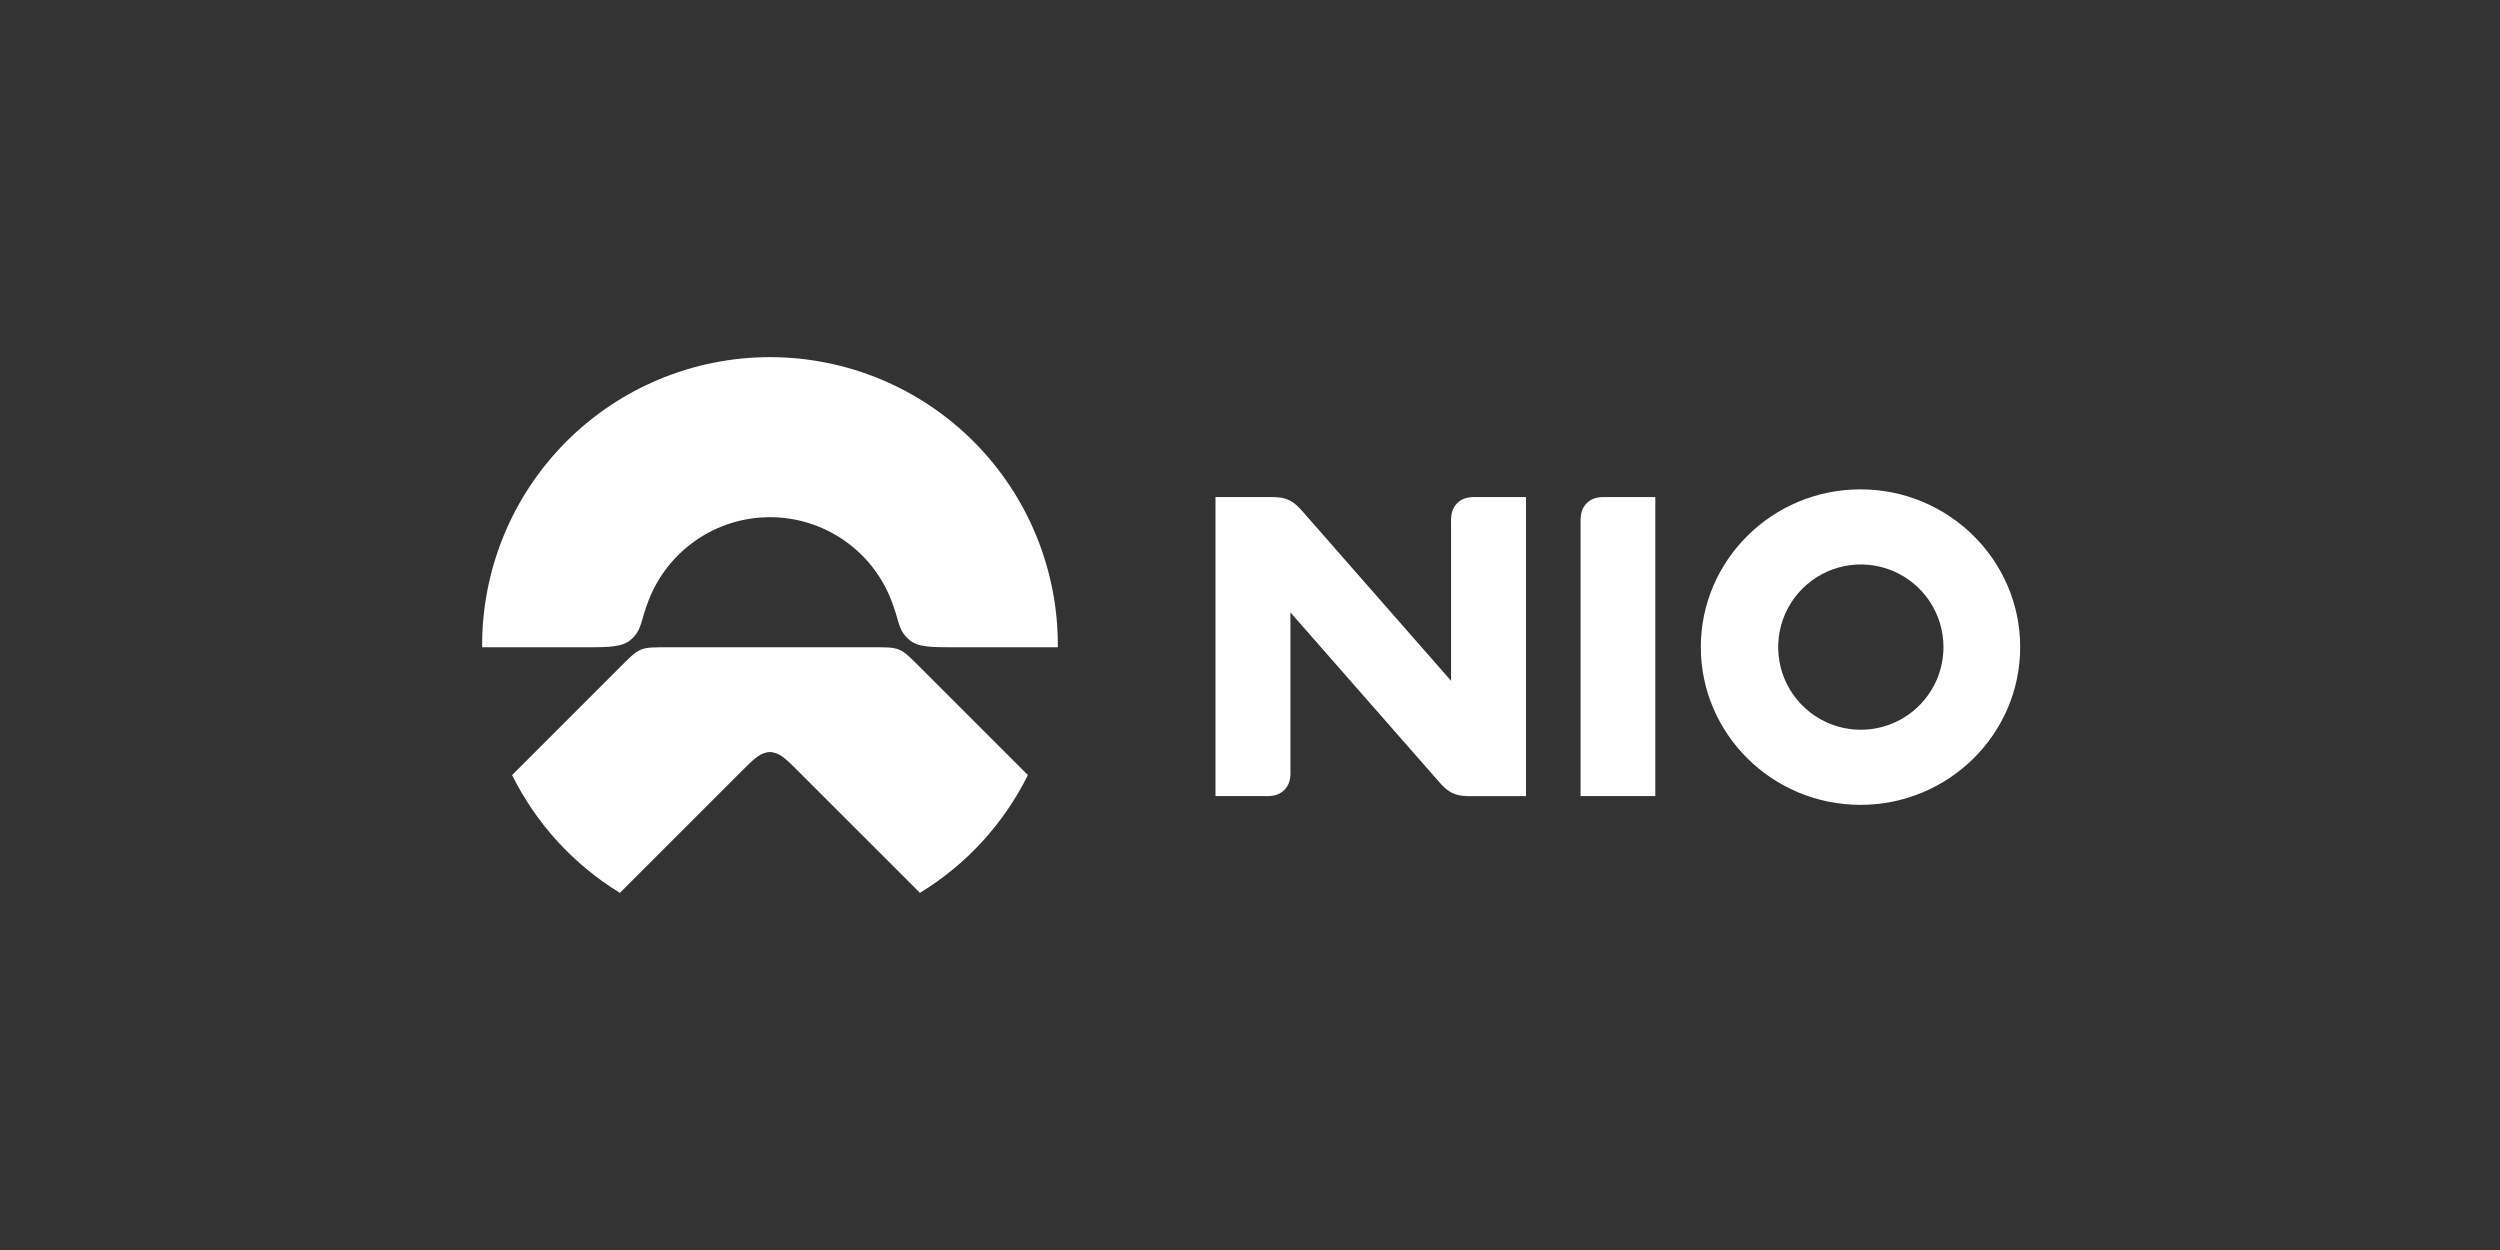
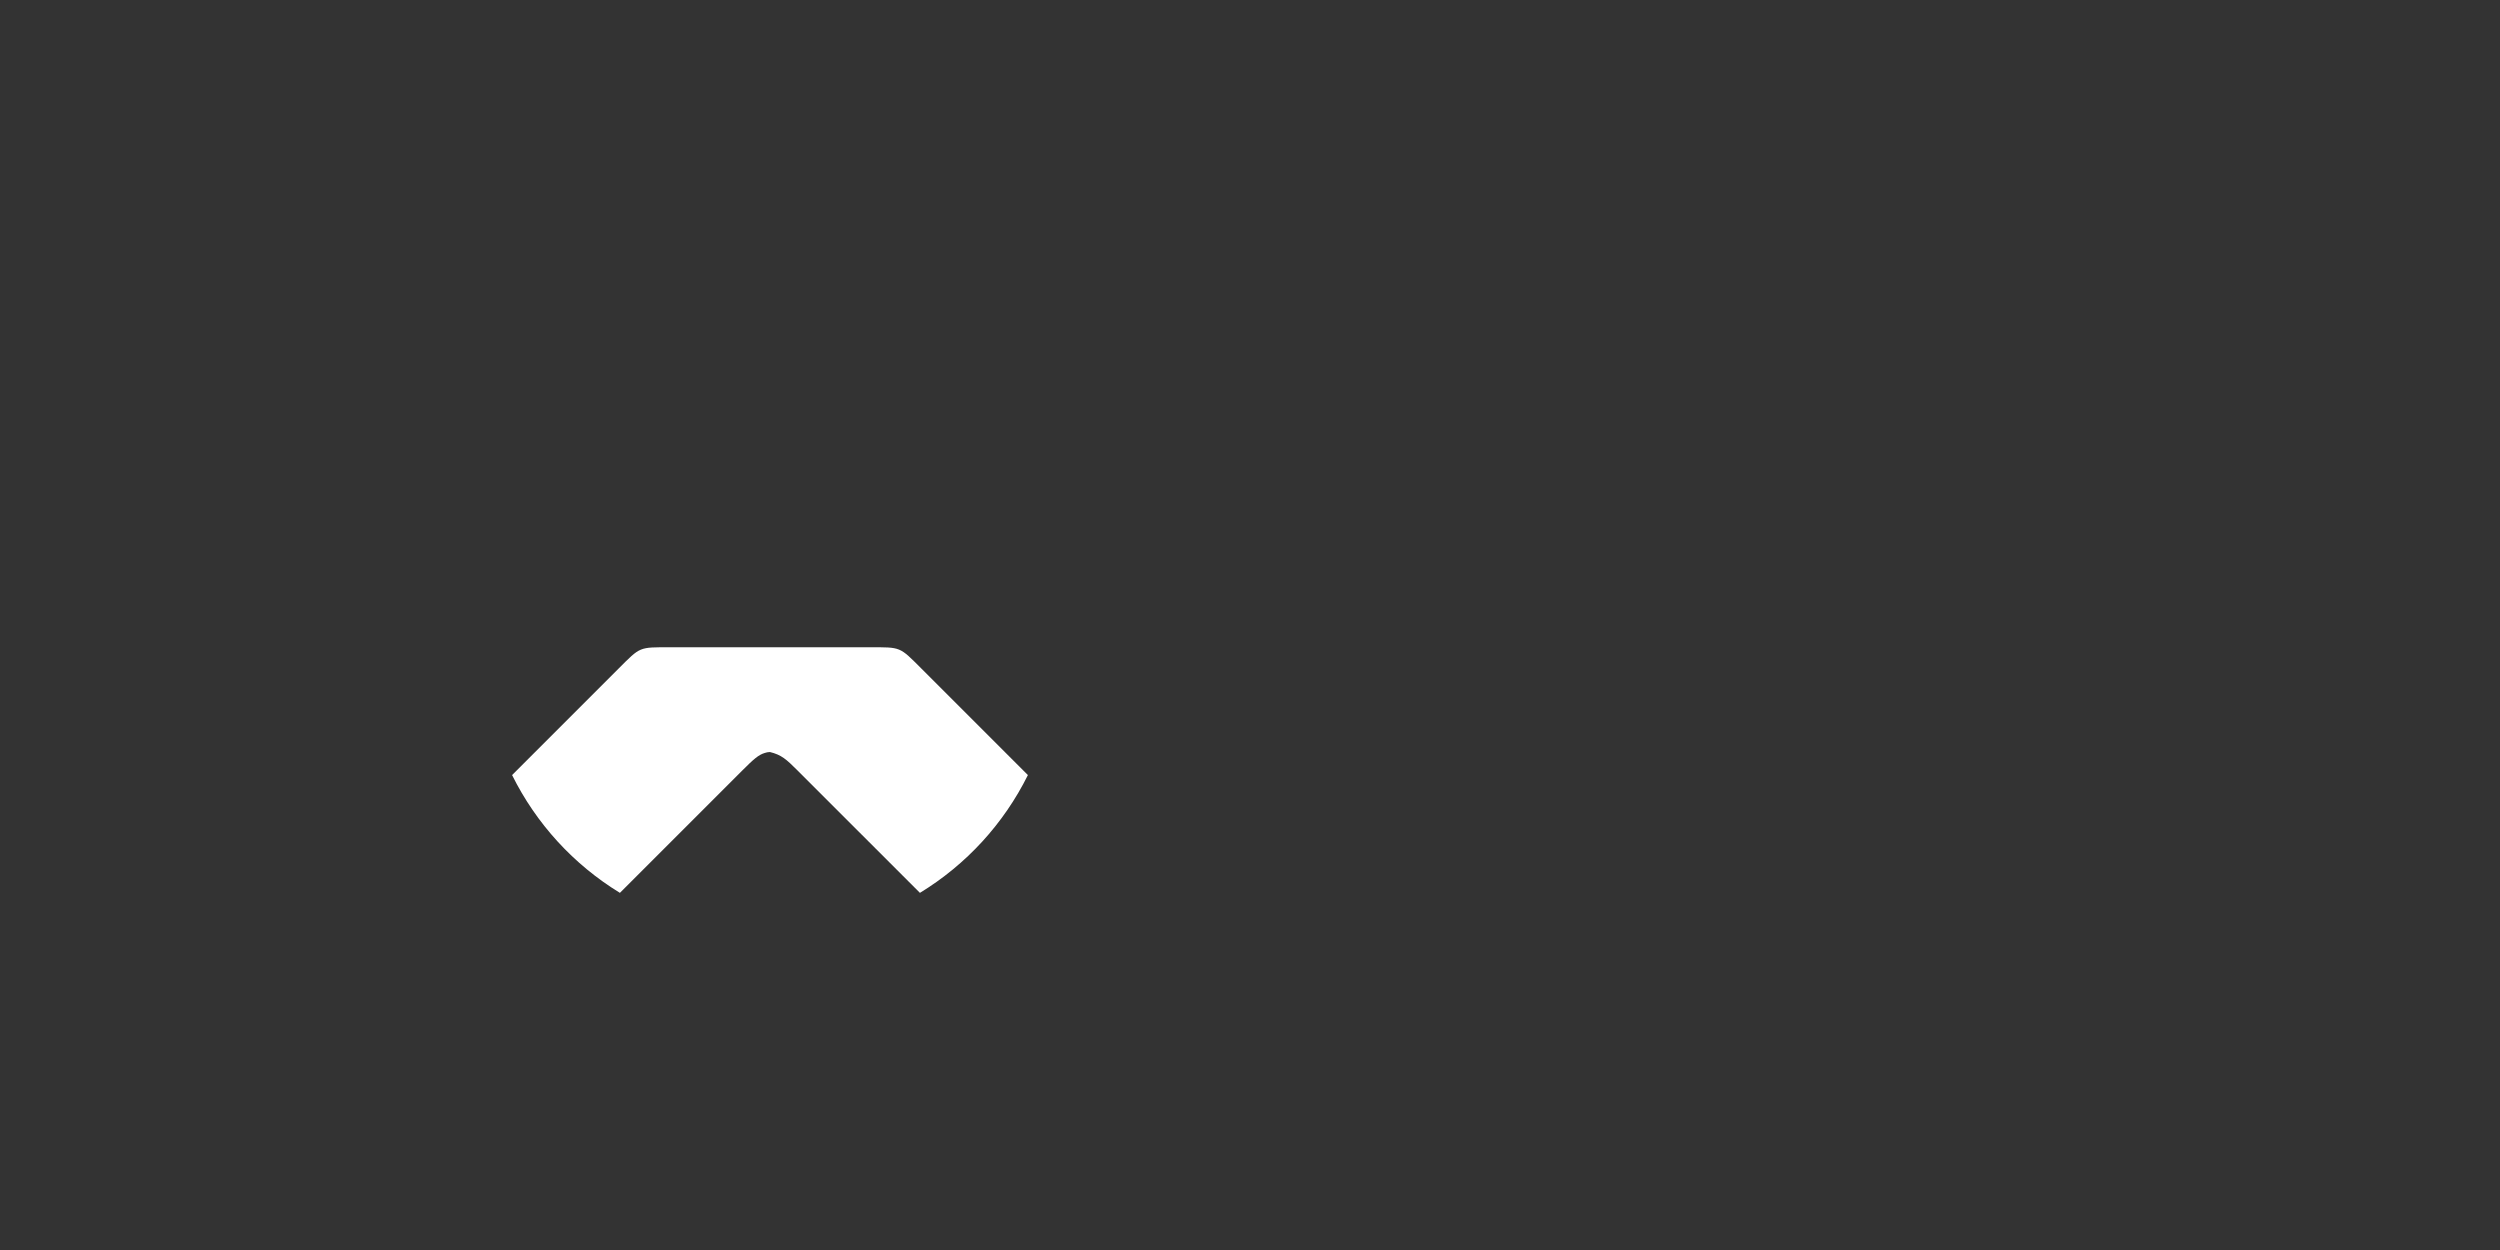
<svg xmlns="http://www.w3.org/2000/svg" width="140" height="70" viewBox="0 0 140 70" fill="none">
  <rect x="0" y="0" width="140" height="70" fill="#333333" stroke="none" />
-   <path d="M57.562 43.404L51.606 37.448C50.361 36.203 50.467 36.247 48.704 36.247H37.535C35.771 36.247 35.877 36.204 34.633 37.448L28.677 43.404C30.028 46.128 32.121 48.415 34.715 50L41.576 43.14C42.2 42.515 42.476 42.273 42.815 42.169C42.912 42.135 43.013 42.116 43.115 42.113C43.218 42.116 43.319 42.135 43.416 42.169C43.755 42.269 44.031 42.515 44.655 43.14L51.516 50C54.113 48.416 56.209 46.129 57.562 43.404Z" fill="white" />
-   <path d="M35.495 35.662C35.945 35.177 35.882 34.761 36.322 33.623C36.852 32.251 37.785 31.071 38.998 30.239C40.212 29.408 41.648 28.962 43.119 28.962C44.59 28.962 46.026 29.408 47.24 30.239C48.453 31.071 49.386 32.251 49.916 33.623C50.356 34.765 50.293 35.177 50.742 35.662C51.192 36.147 51.643 36.246 53.072 36.246H59.238C59.255 34.119 58.85 32.009 58.047 30.039C57.245 28.068 56.06 26.276 54.562 24.766C53.063 23.256 51.281 22.057 49.317 21.239C47.353 20.421 45.247 20 43.119 20C40.992 20 38.885 20.421 36.921 21.239C34.957 22.057 33.175 23.256 31.676 24.766C30.178 26.276 28.993 28.068 28.191 30.039C27.388 32.009 26.984 34.119 27 36.246H33.164C34.597 36.246 35.057 36.134 35.495 35.662ZM104.187 27.404C99.257 27.404 95.246 31.367 95.246 36.238C95.246 41.109 99.257 45.072 104.187 45.072C109.118 45.072 113.13 41.109 113.13 36.238C113.13 31.367 109.119 27.404 104.187 27.404ZM104.207 40.866C103.292 40.867 102.397 40.595 101.636 40.087C100.874 39.578 100.281 38.855 99.93 38.01C99.58 37.164 99.488 36.233 99.667 35.335C99.845 34.438 100.286 33.613 100.934 32.965C101.581 32.318 102.406 31.877 103.304 31.699C104.201 31.52 105.132 31.612 105.978 31.962C106.824 32.313 107.547 32.906 108.055 33.667C108.563 34.429 108.835 35.324 108.835 36.239C108.833 37.466 108.345 38.642 107.478 39.509C106.61 40.377 105.434 40.865 104.207 40.866ZM88.513 29.255V44.581H92.698V27.837H89.931C89.727 27.826 89.523 27.846 89.325 27.897C89.148 27.951 88.987 28.048 88.856 28.179C88.725 28.31 88.629 28.471 88.574 28.648C88.523 28.846 88.502 29.05 88.513 29.255ZM68.068 27.837V44.581H70.847C71.05 44.593 71.255 44.572 71.453 44.521C71.63 44.467 71.791 44.37 71.922 44.239C72.053 44.108 72.15 43.947 72.204 43.77C72.255 43.572 72.275 43.368 72.264 43.165V34.295L80.552 43.746C80.811 44.04 81.026 44.268 81.362 44.421C81.698 44.574 82.011 44.584 82.403 44.584H85.456V27.837H82.677C82.474 27.826 82.269 27.846 82.071 27.897C81.894 27.951 81.733 28.048 81.602 28.179C81.471 28.31 81.375 28.471 81.321 28.648C81.269 28.846 81.249 29.05 81.26 29.255V38.126L72.973 28.673C72.713 28.378 72.498 28.15 72.162 27.998C71.826 27.846 71.513 27.834 71.121 27.834L68.068 27.837Z" fill="white" />
+   <path d="M57.562 43.404L51.606 37.448C50.361 36.203 50.467 36.247 48.704 36.247H37.535C35.771 36.247 35.877 36.204 34.633 37.448L28.677 43.404C30.028 46.128 32.121 48.415 34.715 50L41.576 43.14C42.2 42.515 42.476 42.273 42.815 42.169C42.912 42.135 43.013 42.116 43.115 42.113C43.755 42.269 44.031 42.515 44.655 43.14L51.516 50C54.113 48.416 56.209 46.129 57.562 43.404Z" fill="white" />
</svg>